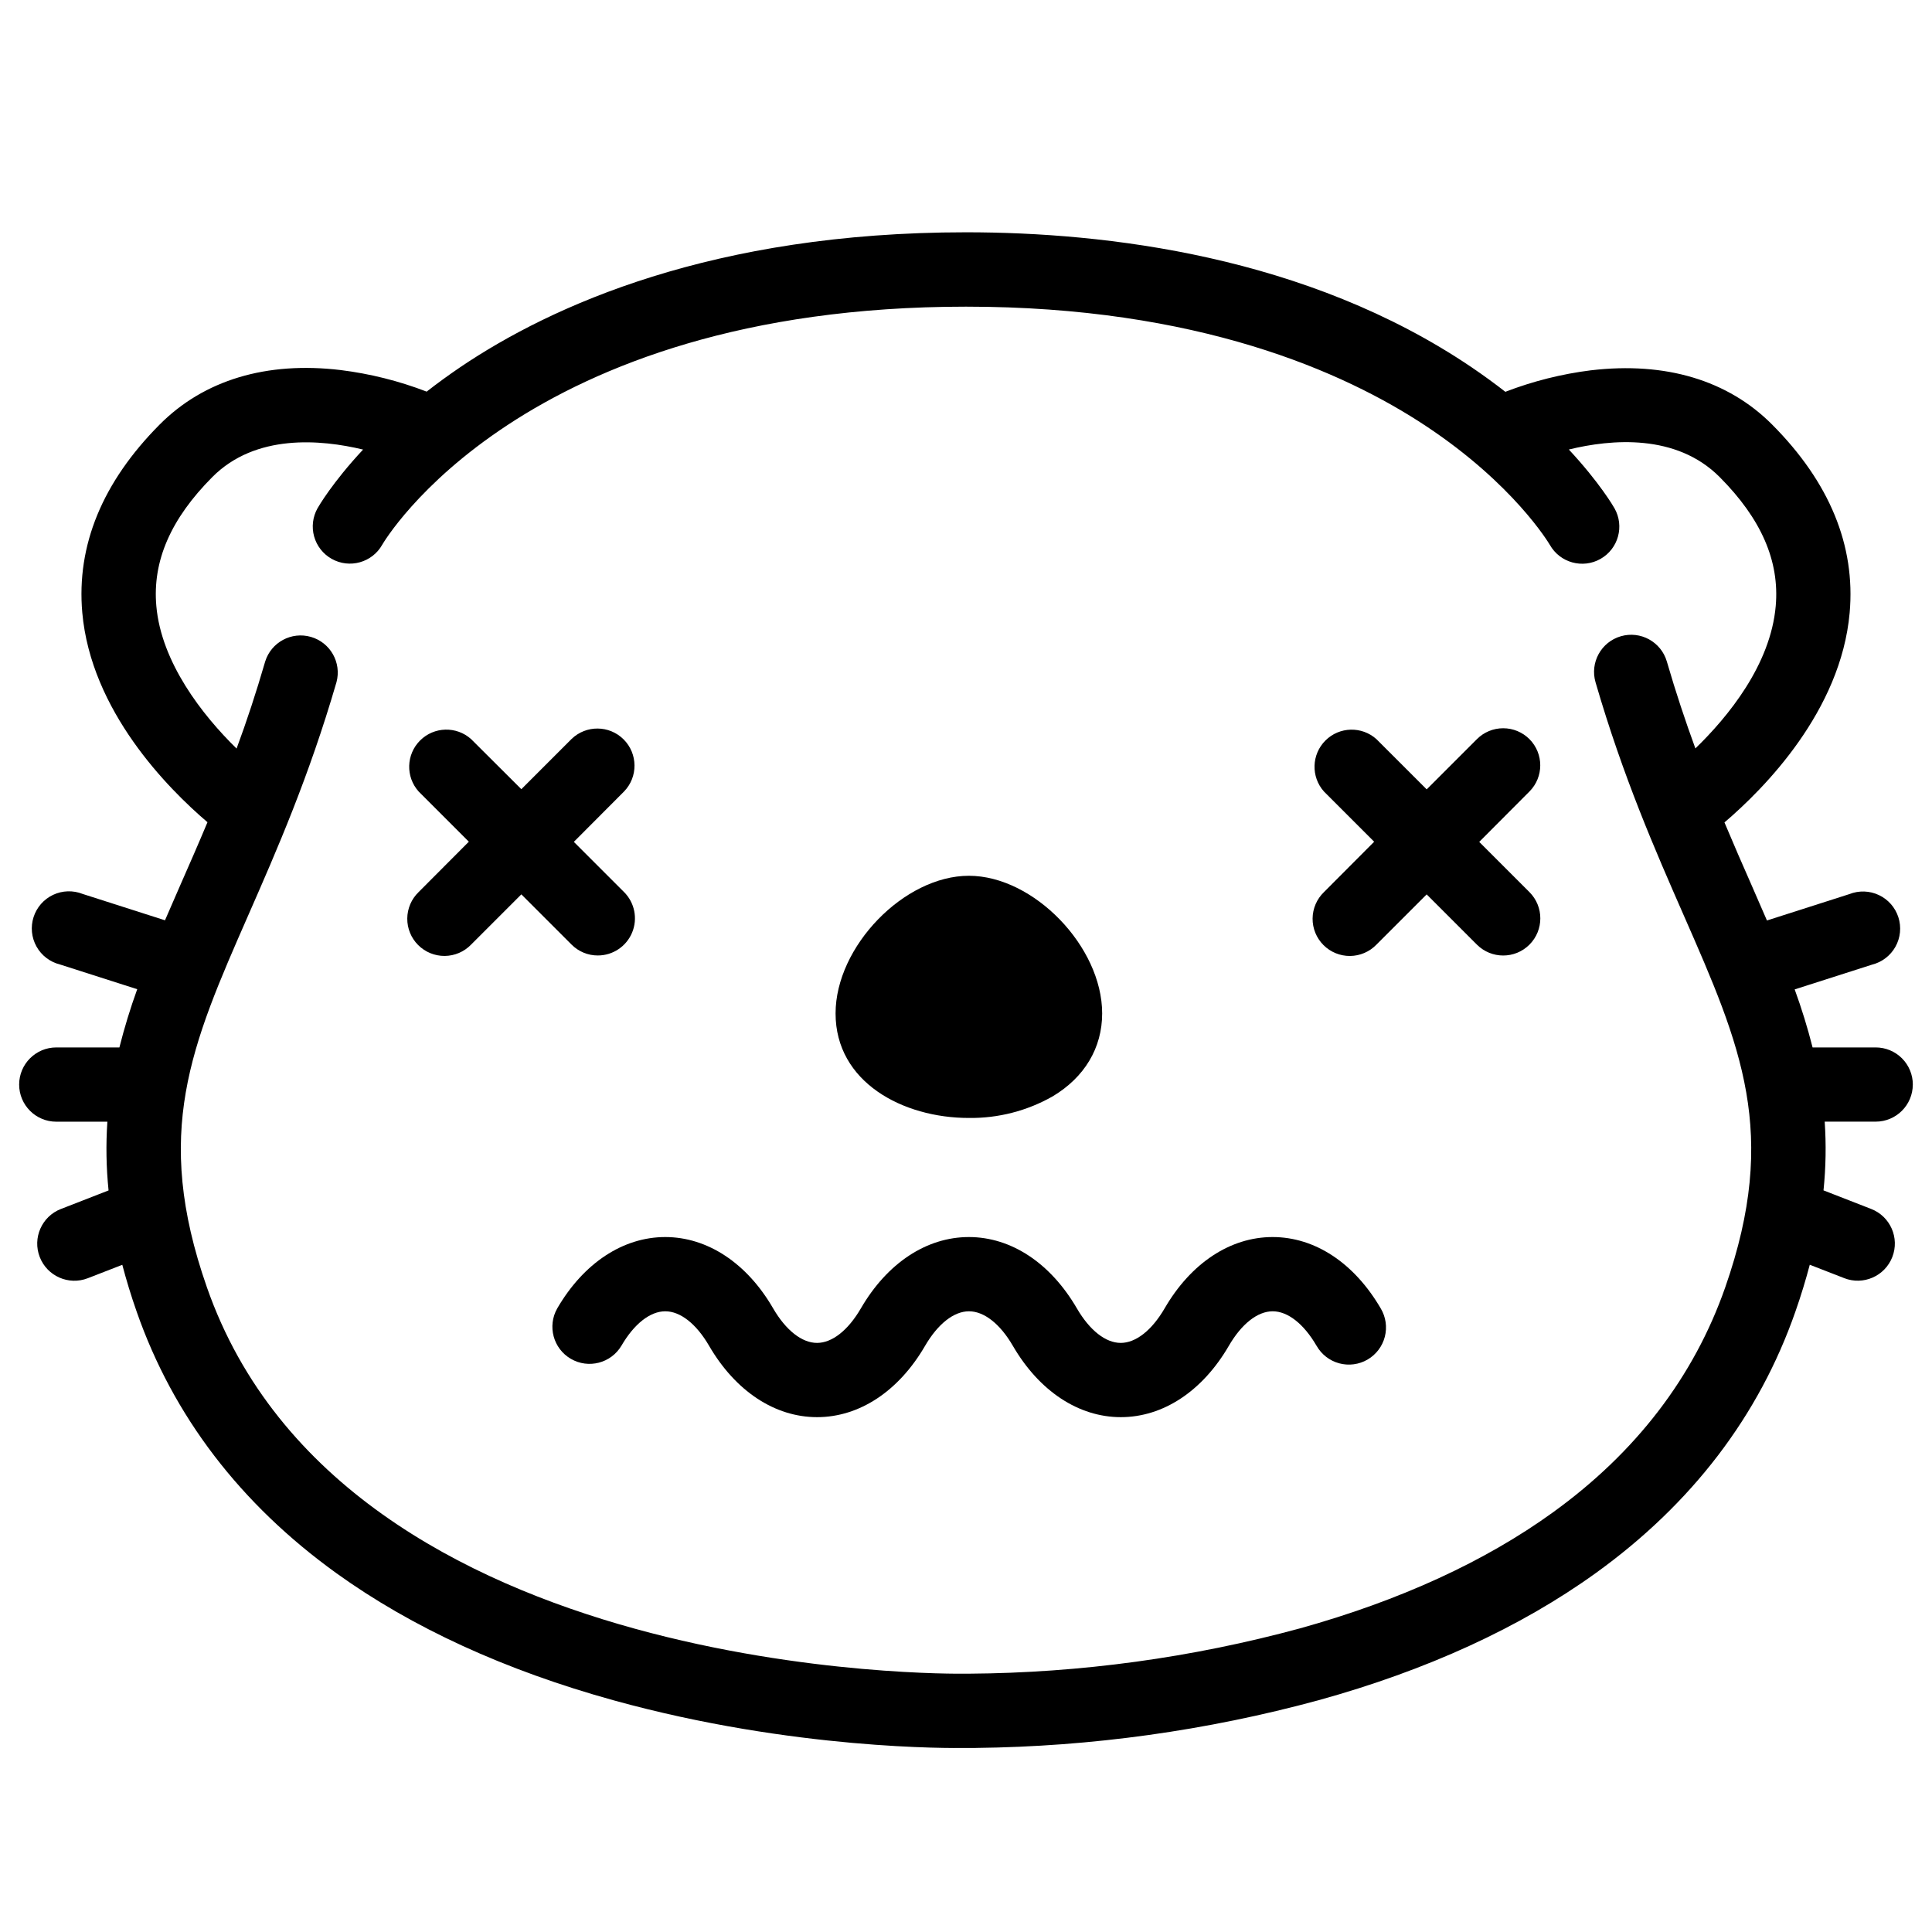
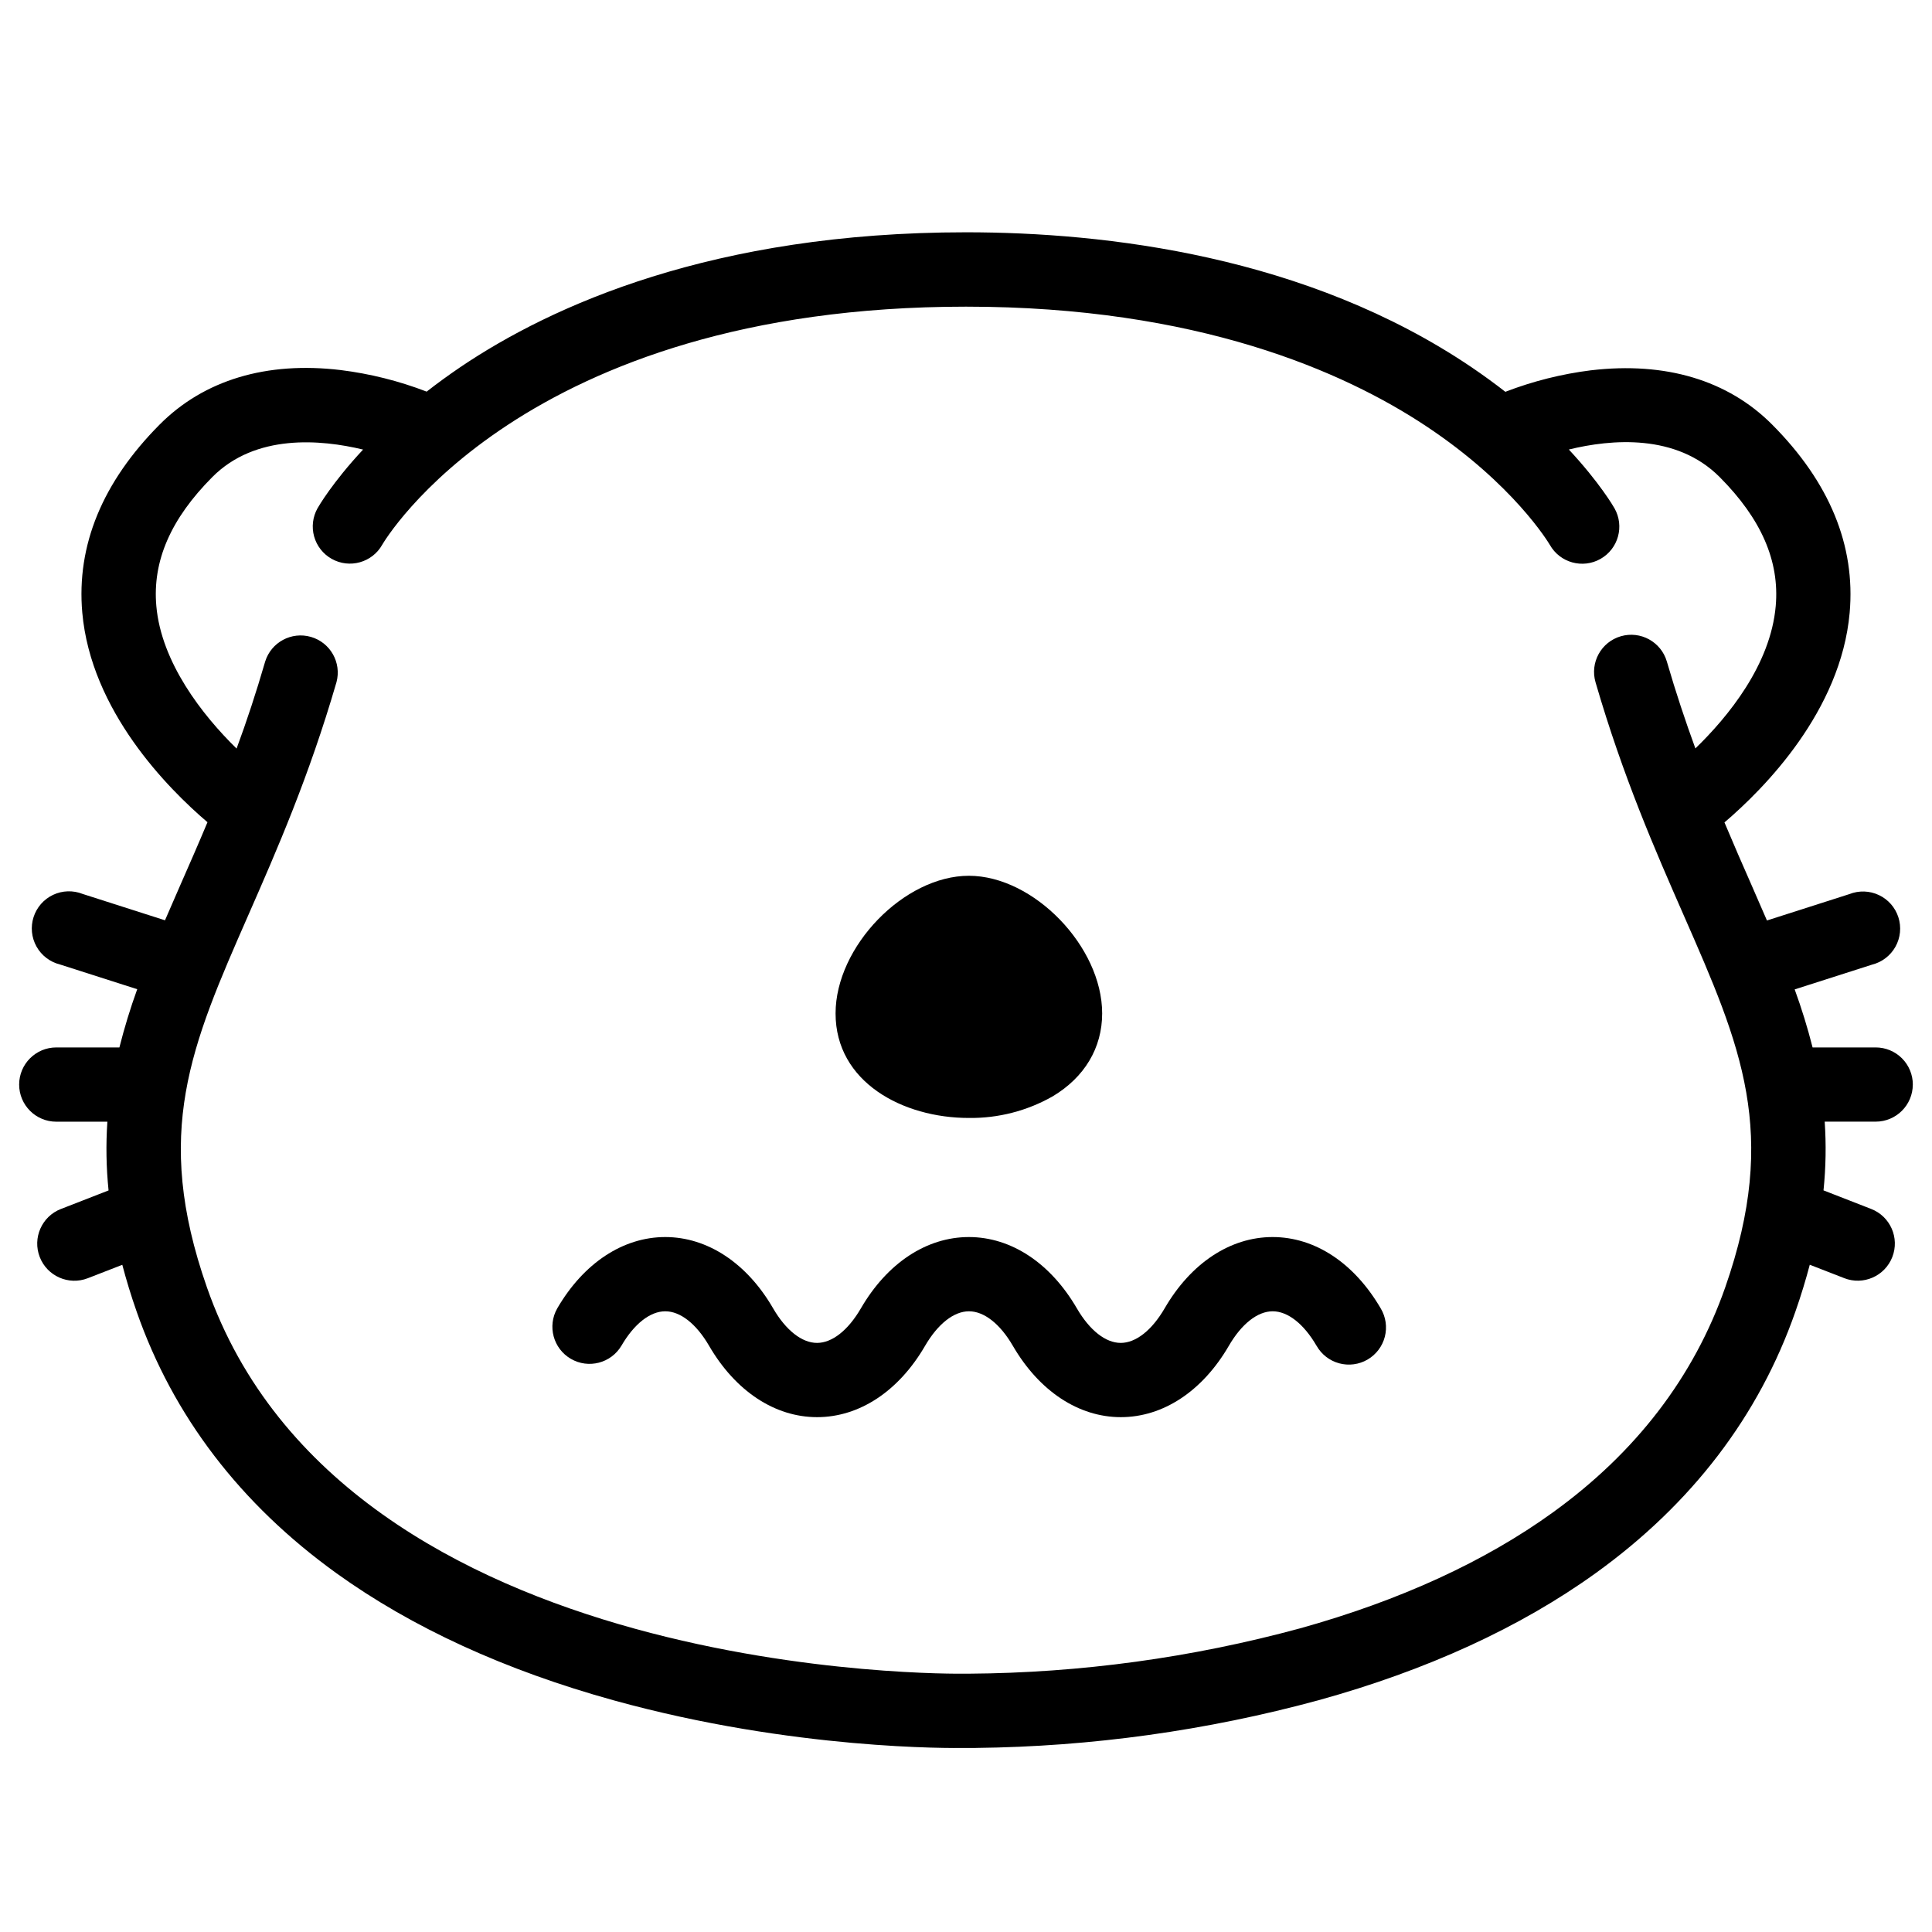
<svg xmlns="http://www.w3.org/2000/svg" fill="#000000" width="800px" height="800px" version="1.1" viewBox="144 144 512 512">
  <g>
    <path d="m650.92 431.42c0-2.609-1.035-5.113-2.879-6.957-1.848-1.848-4.352-2.883-6.961-2.883h-16.727c-1.32-5.203-2.906-10.336-4.742-15.379l20.484-6.555c2.644-0.656 4.898-2.383 6.223-4.762 1.328-2.379 1.605-5.203 0.773-7.797-0.832-2.594-2.703-4.727-5.168-5.887-2.461-1.164-5.297-1.254-7.828-0.25l-21.836 6.988c-1.312-3.059-2.664-6.164-4.055-9.32-2.332-5.293-4.754-10.824-7.203-16.668 10.559-9.004 30.867-29.52 33.18-55.566 1.574-17.809-5.332-34.578-20.516-49.84-11.738-11.809-28.328-16.727-47.988-14.414v-0.004c-7.785 0.969-15.422 2.887-22.742 5.707-2.754-2.144-5.727-4.32-8.934-6.496-43.719-29.578-97.004-35.777-134-35.777-67.031 0-109.88 19.434-134 35.73-3.207 2.176-6.18 4.348-8.934 6.496l-0.004-0.004c-7.32-2.82-14.957-4.734-22.742-5.707-19.68-2.363-36.25 2.629-47.988 14.414-15.184 15.266-22.09 32.031-20.527 49.844 2.312 26.066 22.633 46.562 33.18 55.566-2.449 5.844-4.871 11.375-7.203 16.668-1.383 3.16-2.734 6.269-4.055 9.32l-21.836-6.988h0.004c-2.531-1.004-5.367-0.914-7.832 0.25-2.461 1.164-4.332 3.297-5.164 5.891-0.832 2.594-0.555 5.414 0.773 7.797 1.324 2.379 3.578 4.102 6.219 4.758l20.477 6.555c-1.832 5.059-3.406 10.211-4.723 15.43h-16.727c-5.434 0-9.84 4.406-9.84 9.84 0 5.434 4.406 9.84 9.84 9.84h13.539c-0.41 6.07-0.305 12.164 0.316 18.215l-12.633 4.922-0.004-0.004c-5.062 1.973-7.57 7.68-5.598 12.742 1.973 5.066 7.68 7.574 12.742 5.602l9.133-3.551c1.055 3.996 2.301 8.129 3.809 12.418 9.652 27.652 27.465 50.973 52.949 69.324 20.004 14.395 44.723 25.73 73.484 33.684 47.664 13.195 89.949 12.664 92.977 12.613h2.953v-0.004c30.676-0.34 61.18-4.582 90.785-12.625 28.762-7.949 53.48-19.285 73.484-33.684 25.484-18.352 43.297-41.672 52.949-69.324 1.504-4.289 2.754-8.422 3.809-12.418l9.133 3.551v0.004c5.062 1.973 10.77-0.531 12.742-5.598 1.973-5.066-0.535-10.77-5.602-12.742l-12.633-4.922c0.621-6.051 0.727-12.145 0.316-18.215h13.508c5.434 0 9.836-4.398 9.84-9.828zm-95.398 113.39c-18.035 13.027-40.57 23.359-66.961 30.711-28.648 7.785-58.184 11.828-87.871 12.023h-1.34c-1.664 0-163.97 2.301-200.53-102.43-14.316-40.953-4.238-63.898 11.004-98.637 7.519-17.141 16.039-36.566 23.352-61.707v0.004c1.379-5.176-1.633-10.504-6.777-11.988-5.144-1.488-10.535 1.414-12.125 6.523-2.402 8.266-4.922 15.902-7.578 23.066-9.121-8.926-19.945-22.828-21.266-37.758-1.062-11.918 3.797-23.105 14.859-34.215 11.426-11.473 28.664-9.969 39.93-7.262-8.176 8.766-11.809 15.105-12.074 15.559-1.277 2.277-1.602 4.965-0.898 7.481 0.703 2.512 2.375 4.644 4.648 5.922 4.738 2.668 10.738 0.988 13.402-3.746 0.355-0.629 36.871-63.086 154.7-63.086 61.312 0 100.14 17.199 121.91 31.645 23.242 15.398 32.551 31.027 32.816 31.488h0.004c2.676 4.731 8.684 6.394 13.414 3.719 4.731-2.676 6.394-8.68 3.719-13.41-0.254-0.453-3.938-6.809-12.102-15.586 11.227-2.746 28.449-4.269 39.961 7.293 11.039 11.09 15.902 22.258 14.867 34.156-1.359 15.656-12.684 29.422-21.293 37.766-2.609-7.144-5.164-14.762-7.559-23.016v-0.004c-1.52-5.219-6.977-8.223-12.199-6.707-5.219 1.516-8.223 6.977-6.703 12.199 7.312 25.141 15.832 44.566 23.352 61.707 15.242 34.734 25.32 57.684 11.02 98.637-8.266 23.645-23.637 43.746-45.68 59.648z" />
    <path d="m400.76 440.27c7.773 0.098 15.438-1.875 22.199-5.719 8.461-5.047 13.125-12.859 13.125-21.984 0-17.711-18.156-36.477-35.324-36.477-17.172 0-35.324 18.754-35.324 36.477-0.004 18.188 17.77 27.703 35.324 27.703z" />
-     <path d="m302.43 397.21c3.981 0 7.566-2.398 9.09-6.074 1.523-3.68 0.68-7.91-2.133-10.723l-13.312-13.312 13.312-13.355c3.731-3.859 3.676-9.996-0.117-13.793-3.797-3.797-9.934-3.848-13.797-0.121l-13.312 13.312-13.312-13.273c-3.887-3.484-9.82-3.328-13.516 0.359-3.699 3.688-3.875 9.617-0.398 13.516l13.312 13.312-13.312 13.355c-1.898 1.832-2.981 4.352-3.004 6.992-0.023 2.637 1.016 5.176 2.883 7.043 1.863 1.867 4.402 2.902 7.043 2.883 2.637-0.023 5.156-1.105 6.992-3.004l13.312-13.312 13.312 13.312c1.84 1.852 4.348 2.891 6.957 2.883z" />
-     <path d="m549.32 339.88c-1.844-1.848-4.348-2.887-6.961-2.887s-5.117 1.039-6.961 2.887l-13.312 13.312-13.316-13.312c-3.887-3.484-9.82-3.328-13.516 0.359-3.695 3.688-3.871 9.617-0.398 13.516l13.312 13.312-13.312 13.355c-1.898 1.832-2.981 4.352-3.004 6.992-0.023 2.637 1.016 5.176 2.883 7.043s4.402 2.902 7.043 2.883c2.641-0.023 5.16-1.105 6.992-3.004l13.312-13.312 13.312 13.312h0.004c3.84 3.844 10.074 3.848 13.918 0.004s3.848-10.074 0.004-13.918l-13.312-13.312 13.312-13.355c3.816-3.836 3.816-10.035 0-13.875z" />
    <path d="m481.25 471.83c-11.199 0-21.648 6.887-28.625 18.922-3.375 5.797-7.617 9.133-11.621 9.133s-8.234-3.336-11.609-9.133c-6.996-12.035-17.426-18.922-28.633-18.922-11.207 0-21.648 6.887-28.633 18.922-3.375 5.797-7.606 9.133-11.609 9.133s-8.246-3.336-11.621-9.133c-6.953-12.035-17.434-18.922-28.602-18.922s-21.648 6.887-28.633 18.922c-2.656 4.691-1.043 10.645 3.617 13.352 4.66 2.711 10.633 1.164 13.395-3.465 3.375-5.805 7.617-9.133 11.621-9.133 4.004 0 8.234 3.324 11.609 9.133 6.996 12.023 17.426 18.922 28.633 18.922 11.207 0 21.648-6.887 28.625-18.922 3.387-5.805 7.617-9.133 11.621-9.133s8.246 3.324 11.621 9.133c6.988 12.023 17.426 18.922 28.625 18.922 11.199 0 21.648-6.887 28.633-18.922 3.375-5.805 7.606-9.133 11.609-9.133 4.004 0 8.246 3.324 11.621 9.133h0.008c1.293 2.289 3.453 3.965 5.988 4.652 2.539 0.688 5.246 0.332 7.519-0.988 2.273-1.324 3.926-3.5 4.582-6.043 0.66-2.547 0.27-5.25-1.078-7.508-7.023-12.035-17.414-18.922-28.664-18.922z" />
  </g>
</svg>